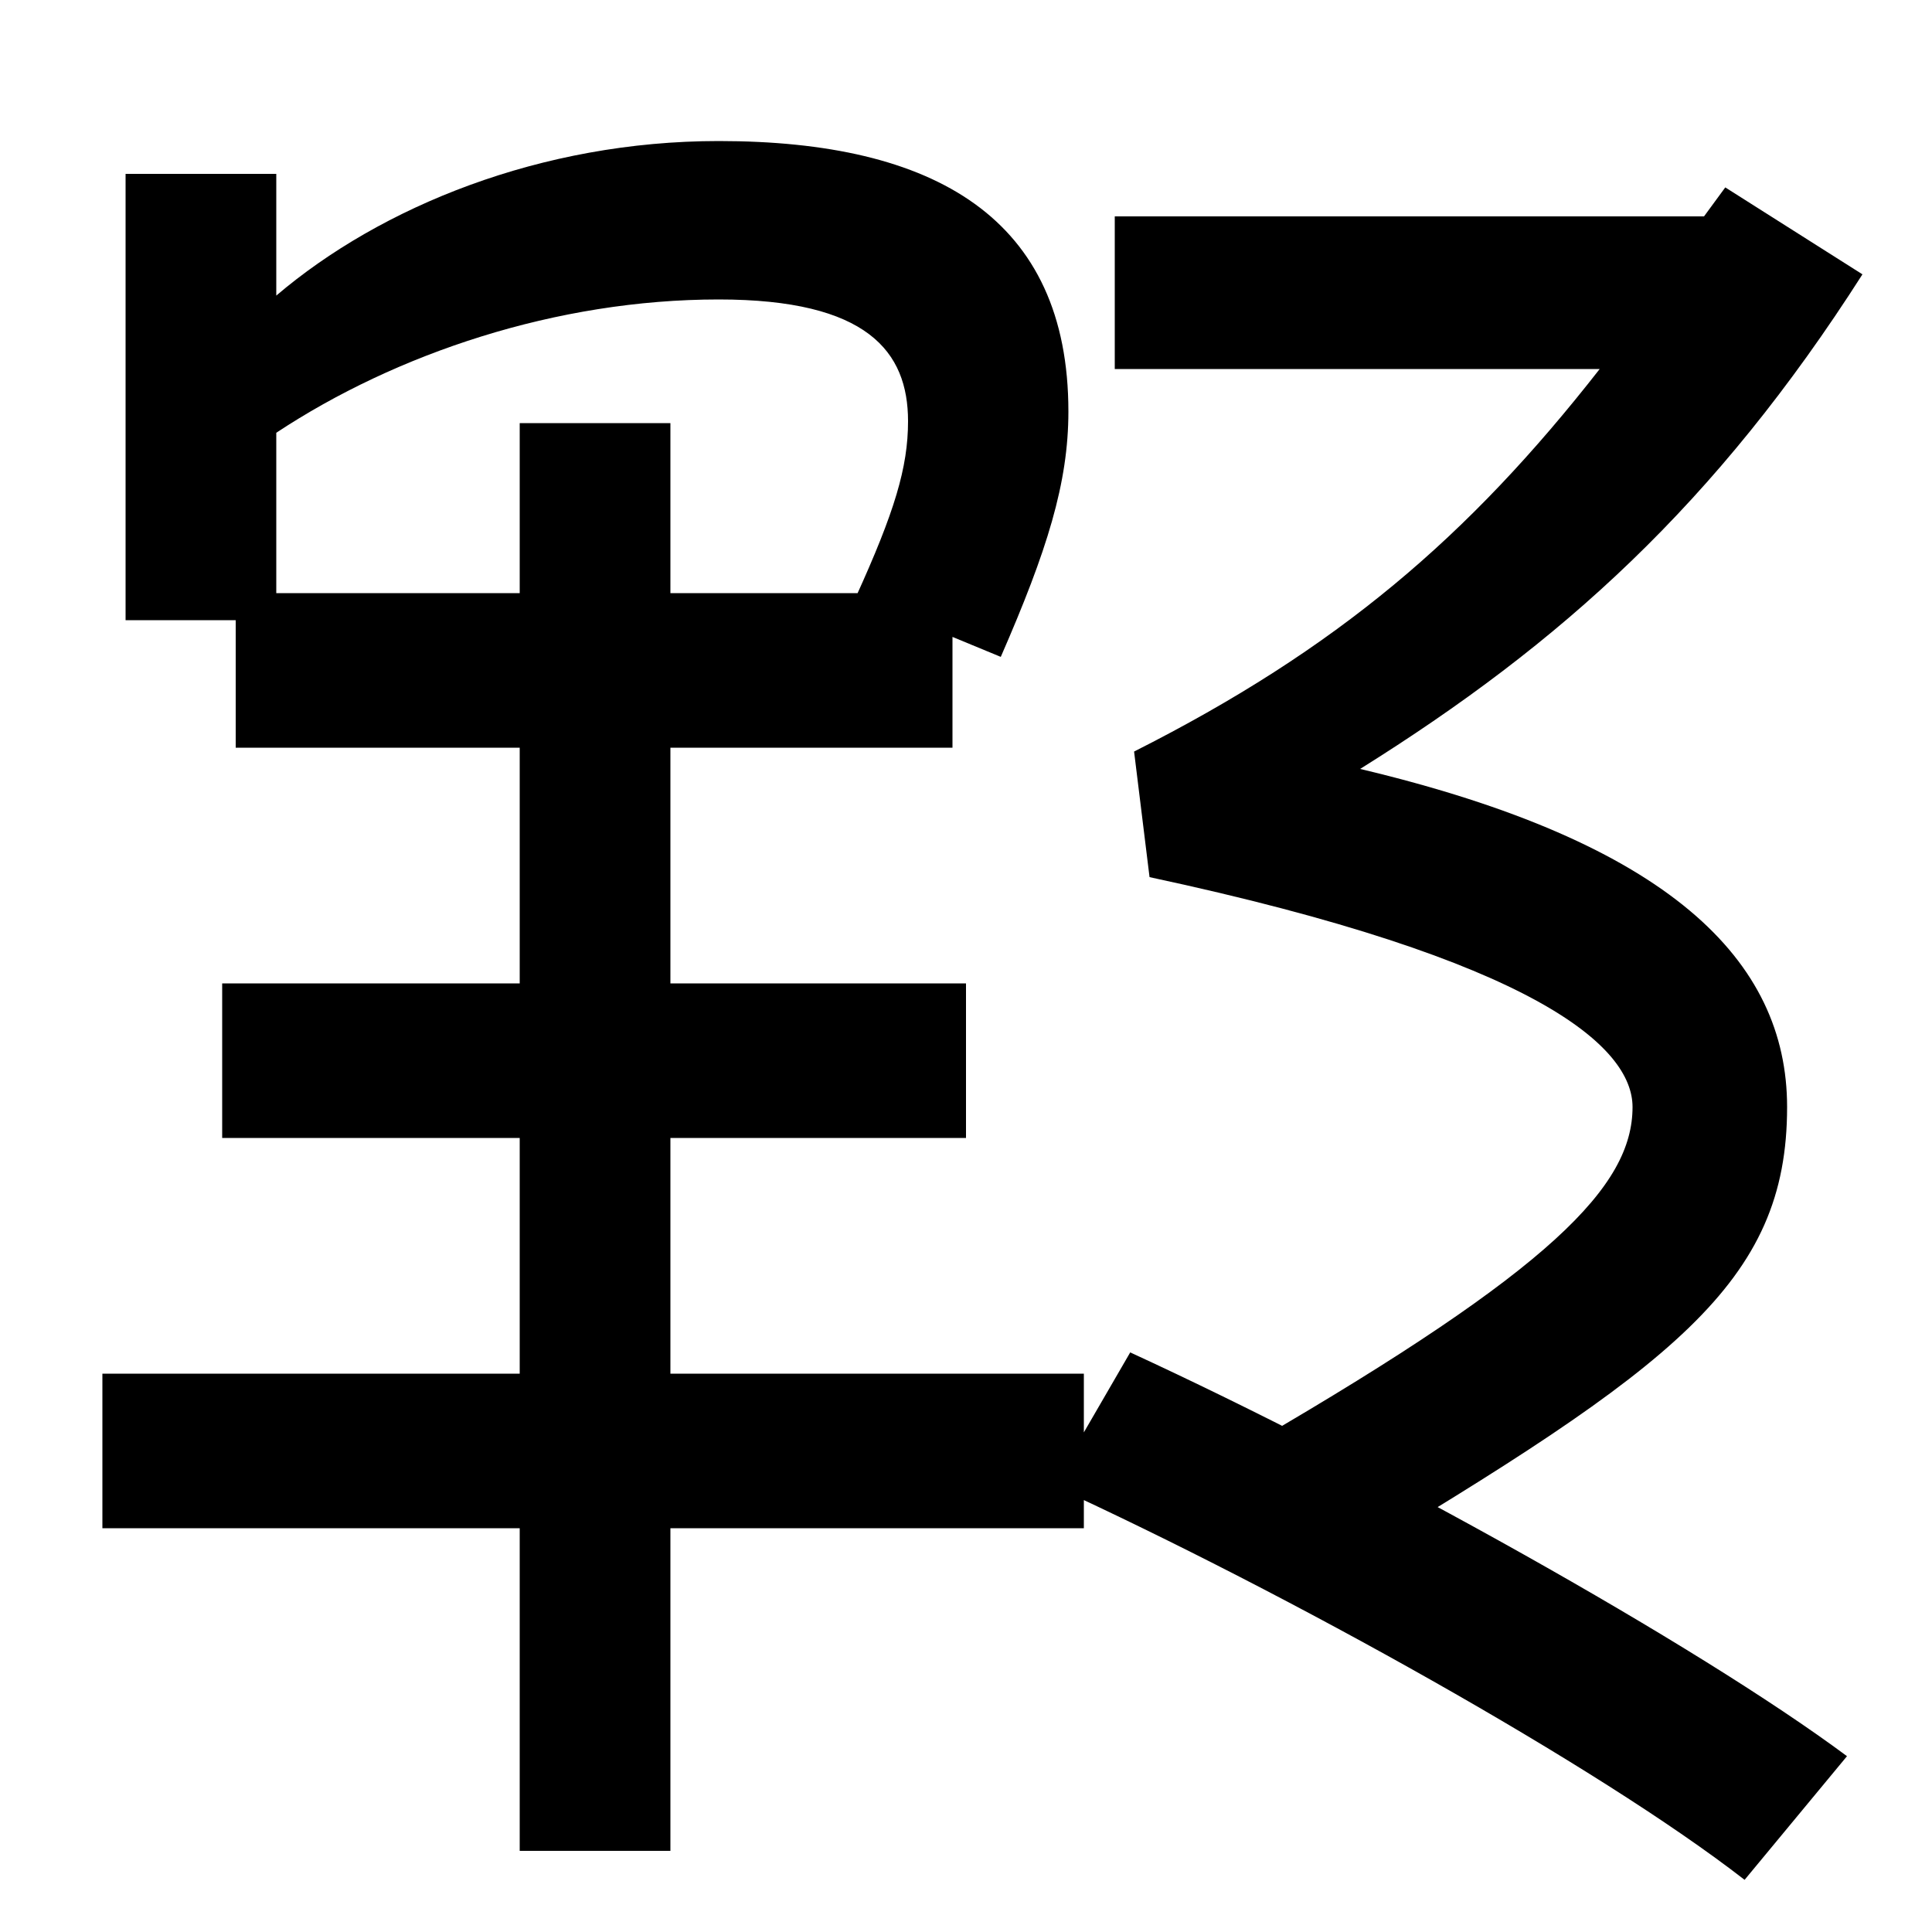
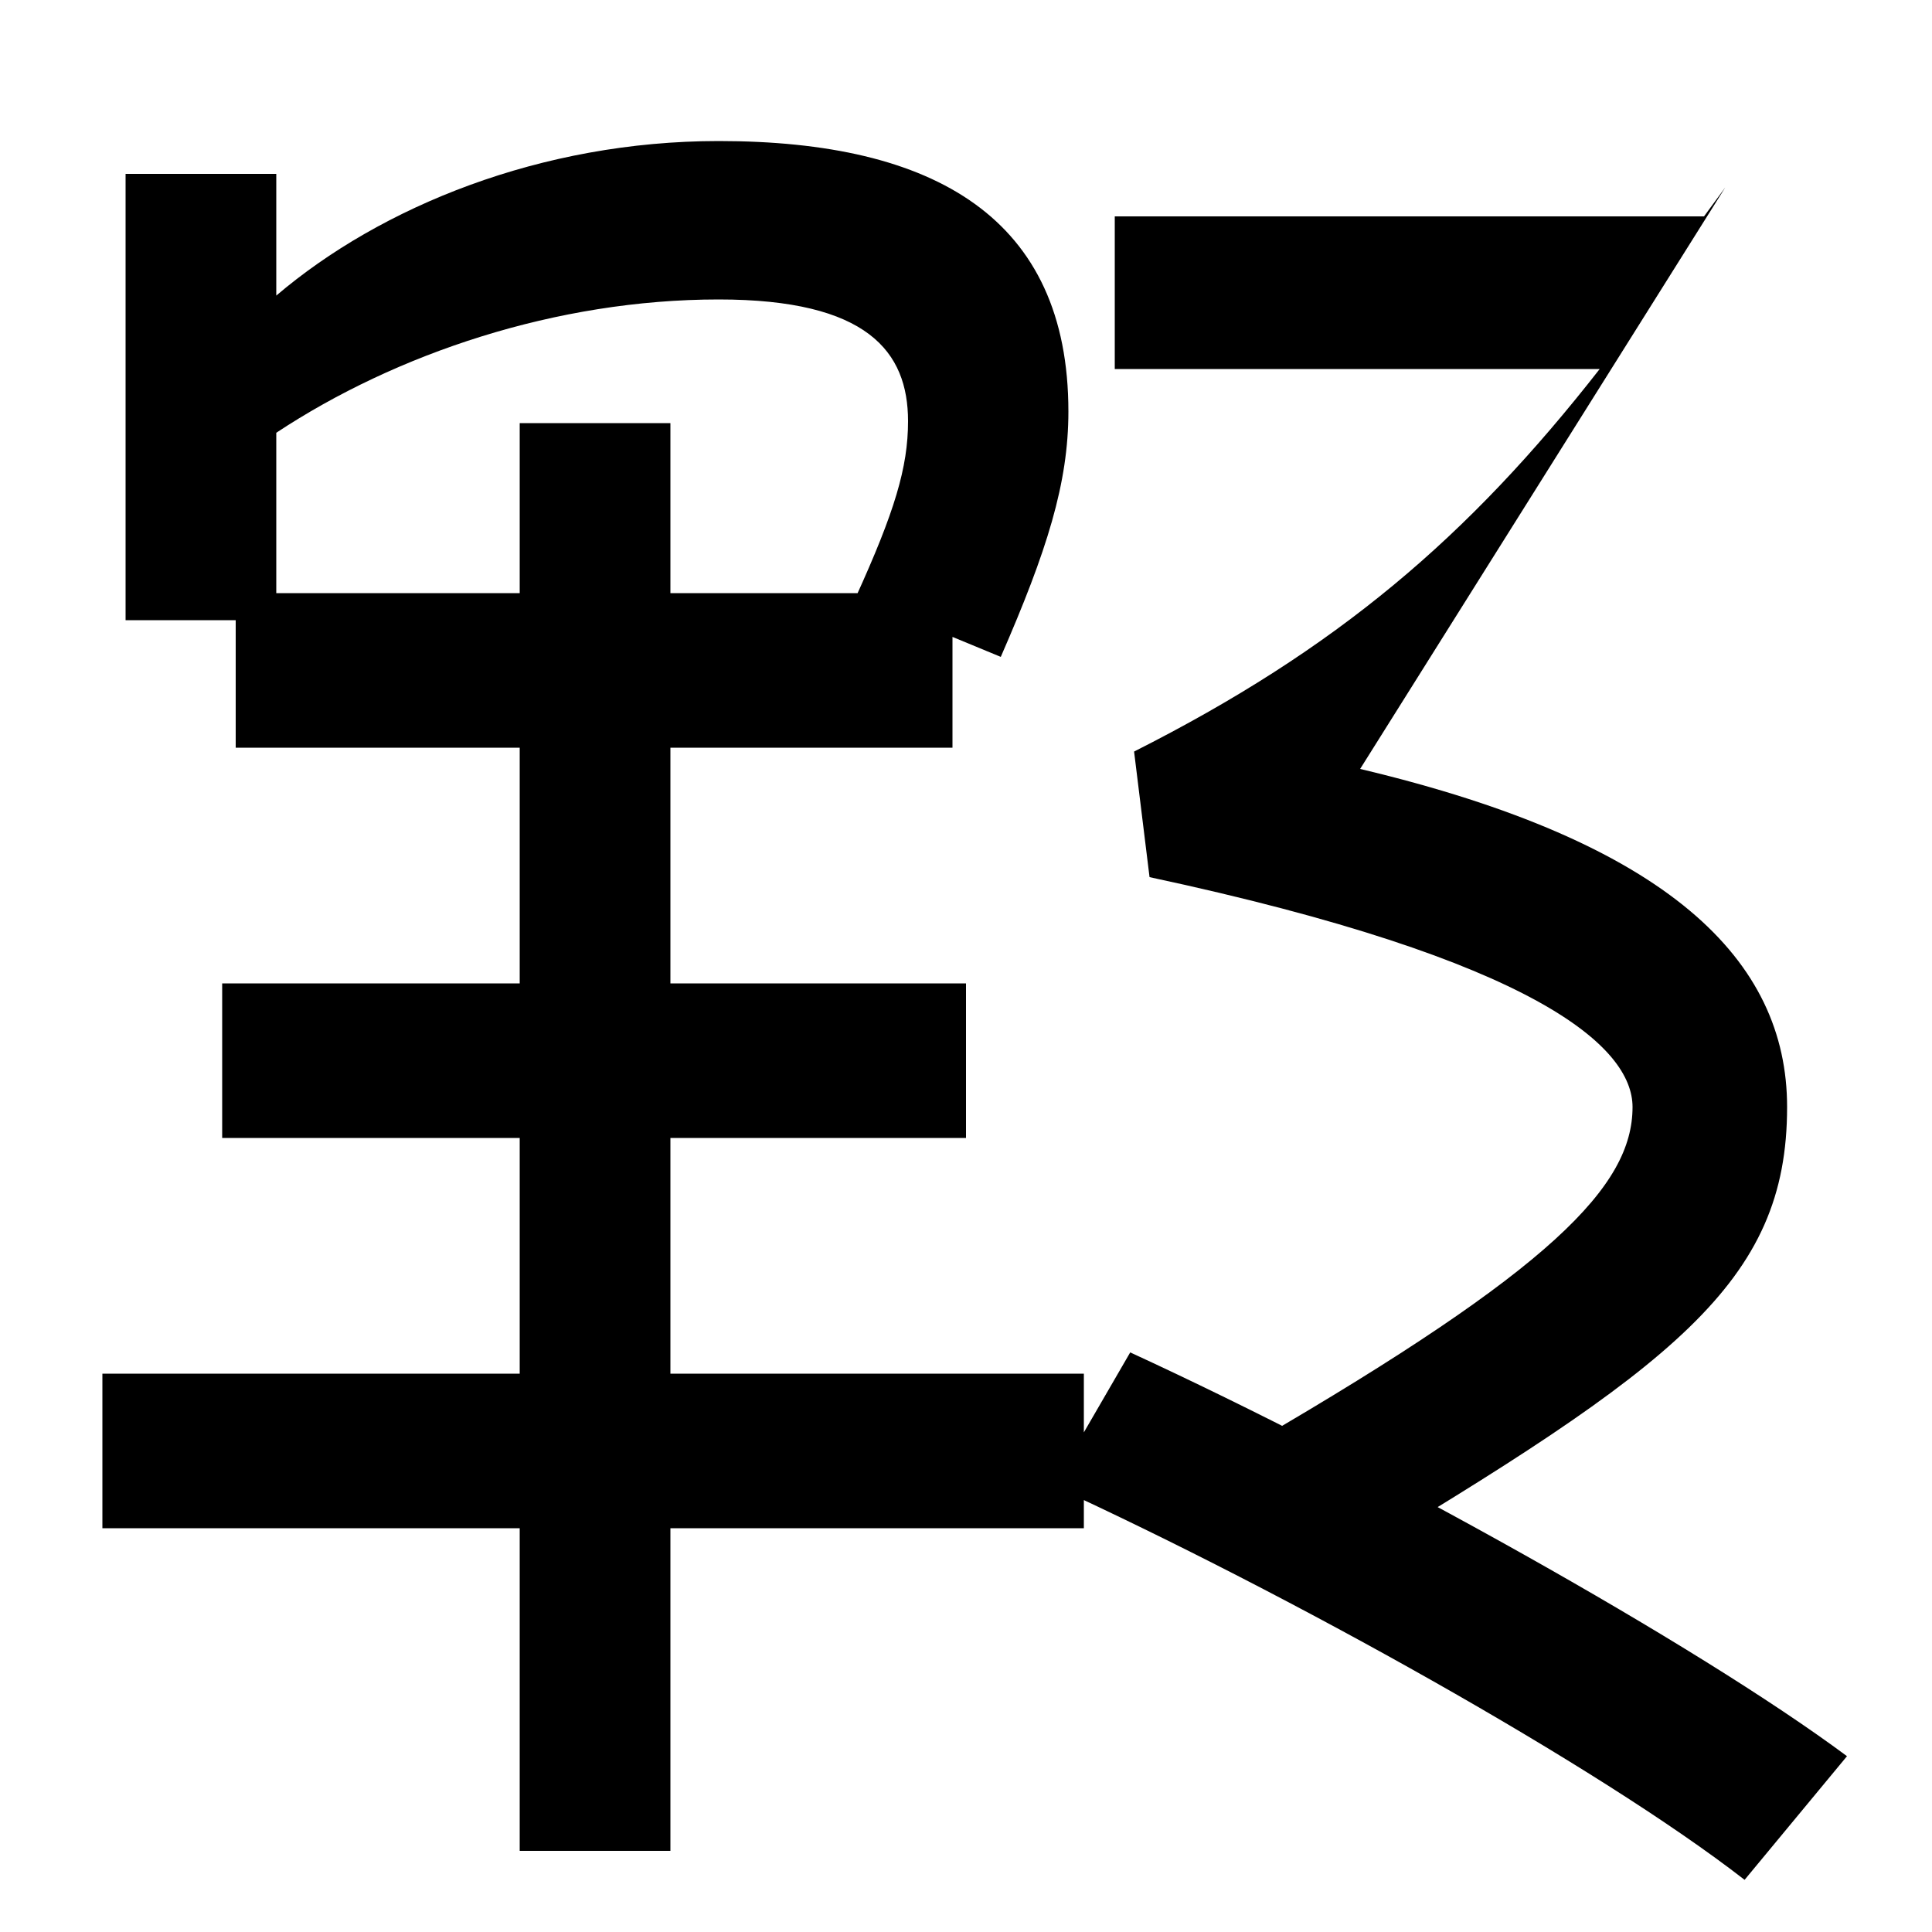
<svg xmlns="http://www.w3.org/2000/svg" width="1000" height="1000">
-   <path d="M443 571 518 540C542 595 553 630 553 667C553 767 484 807 372 807C280 807 197 773 143 727V790H65V559H143V656C205 697 288 725 372 725C449 725 470 698 470 662C470 638 463 615 443 571ZM122 493H493V573H122ZM115 291H500V371H115ZM347 -78V661H269V-78ZM53 89H561V169H53ZM650 134 693 69C867 173 925 216 925 307C925 383 864 444 704 482C808 547 888 619 964 738L893 783L882 768H577V689H828C760 602 692 544 587 491L595 426C796 383 845 338 845 307C845 266 803 223 650 134ZM903 -93 956 -29C878 29 711 122 585 180L545 111C667 55 827 -34 903 -93Z" transform="translate(0, 880) scale(1,-1)" />
+   <path d="M443 571 518 540C542 595 553 630 553 667C553 767 484 807 372 807C280 807 197 773 143 727V790H65V559H143V656C205 697 288 725 372 725C449 725 470 698 470 662C470 638 463 615 443 571ZM122 493H493V573H122ZM115 291H500V371H115ZM347 -78V661H269V-78ZM53 89H561V169H53ZM650 134 693 69C867 173 925 216 925 307C925 383 864 444 704 482L893 783L882 768H577V689H828C760 602 692 544 587 491L595 426C796 383 845 338 845 307C845 266 803 223 650 134ZM903 -93 956 -29C878 29 711 122 585 180L545 111C667 55 827 -34 903 -93Z" transform="translate(0, 880) scale(1,-1)" />
</svg>